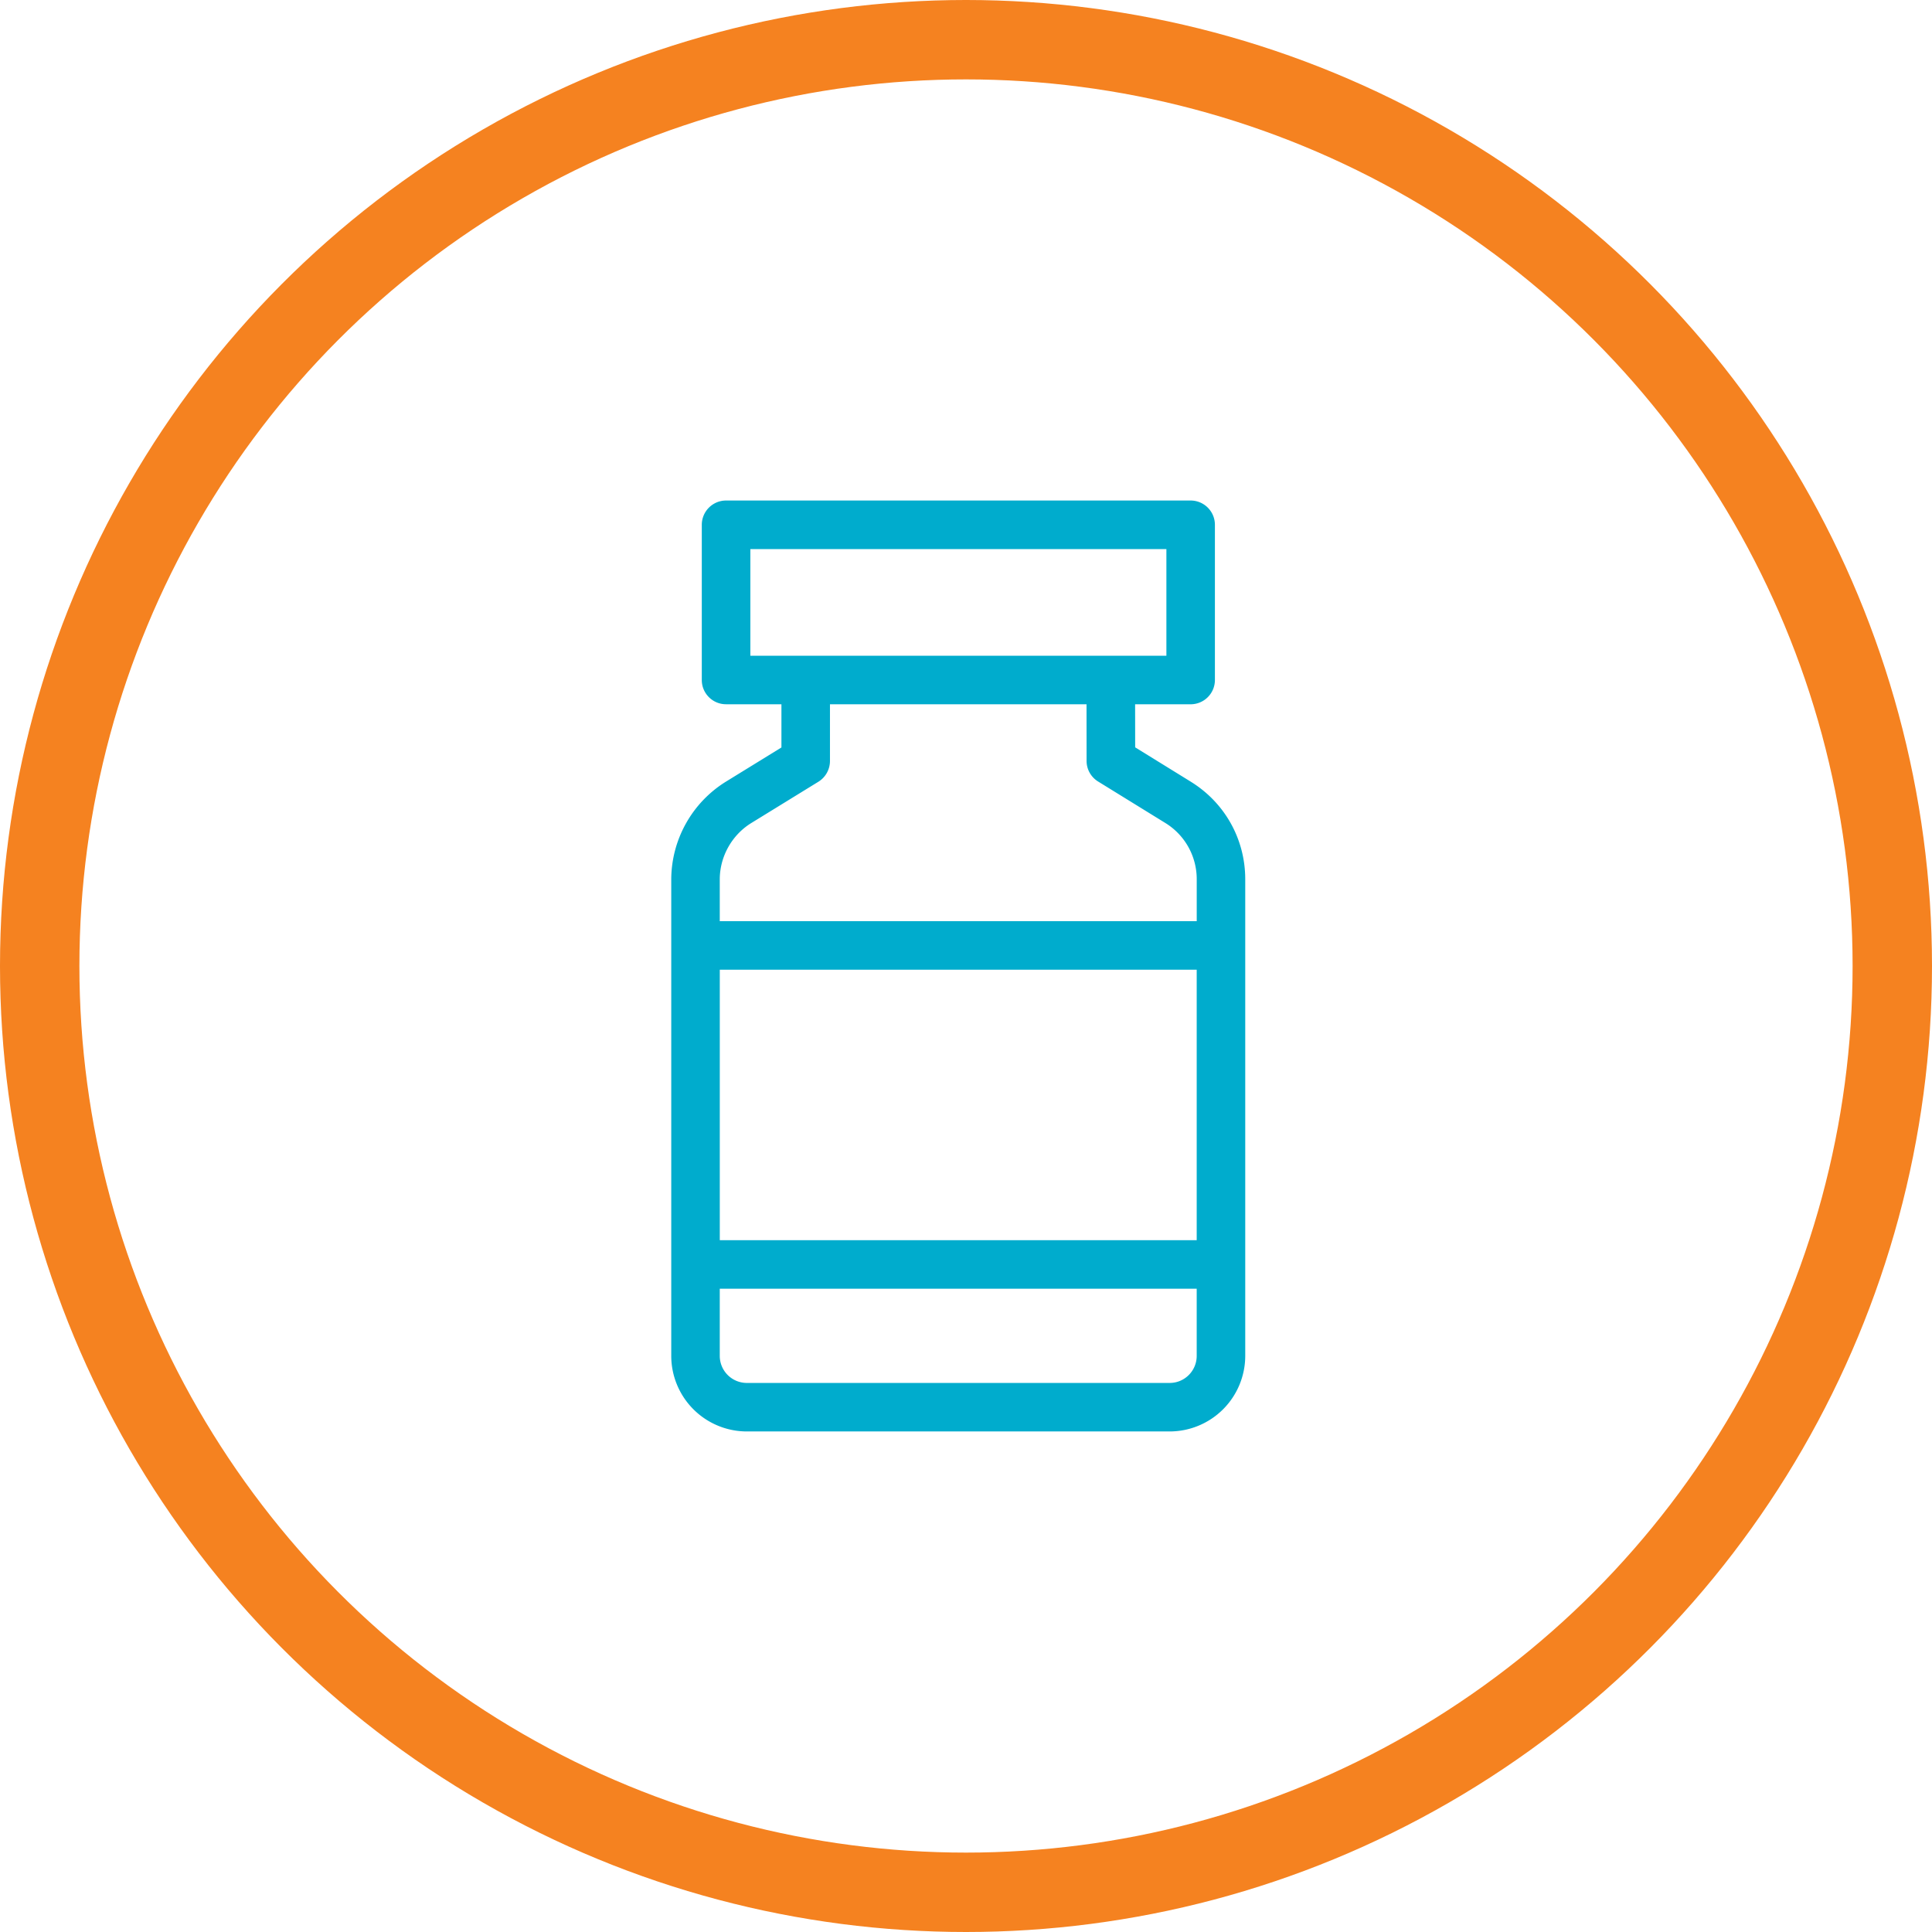
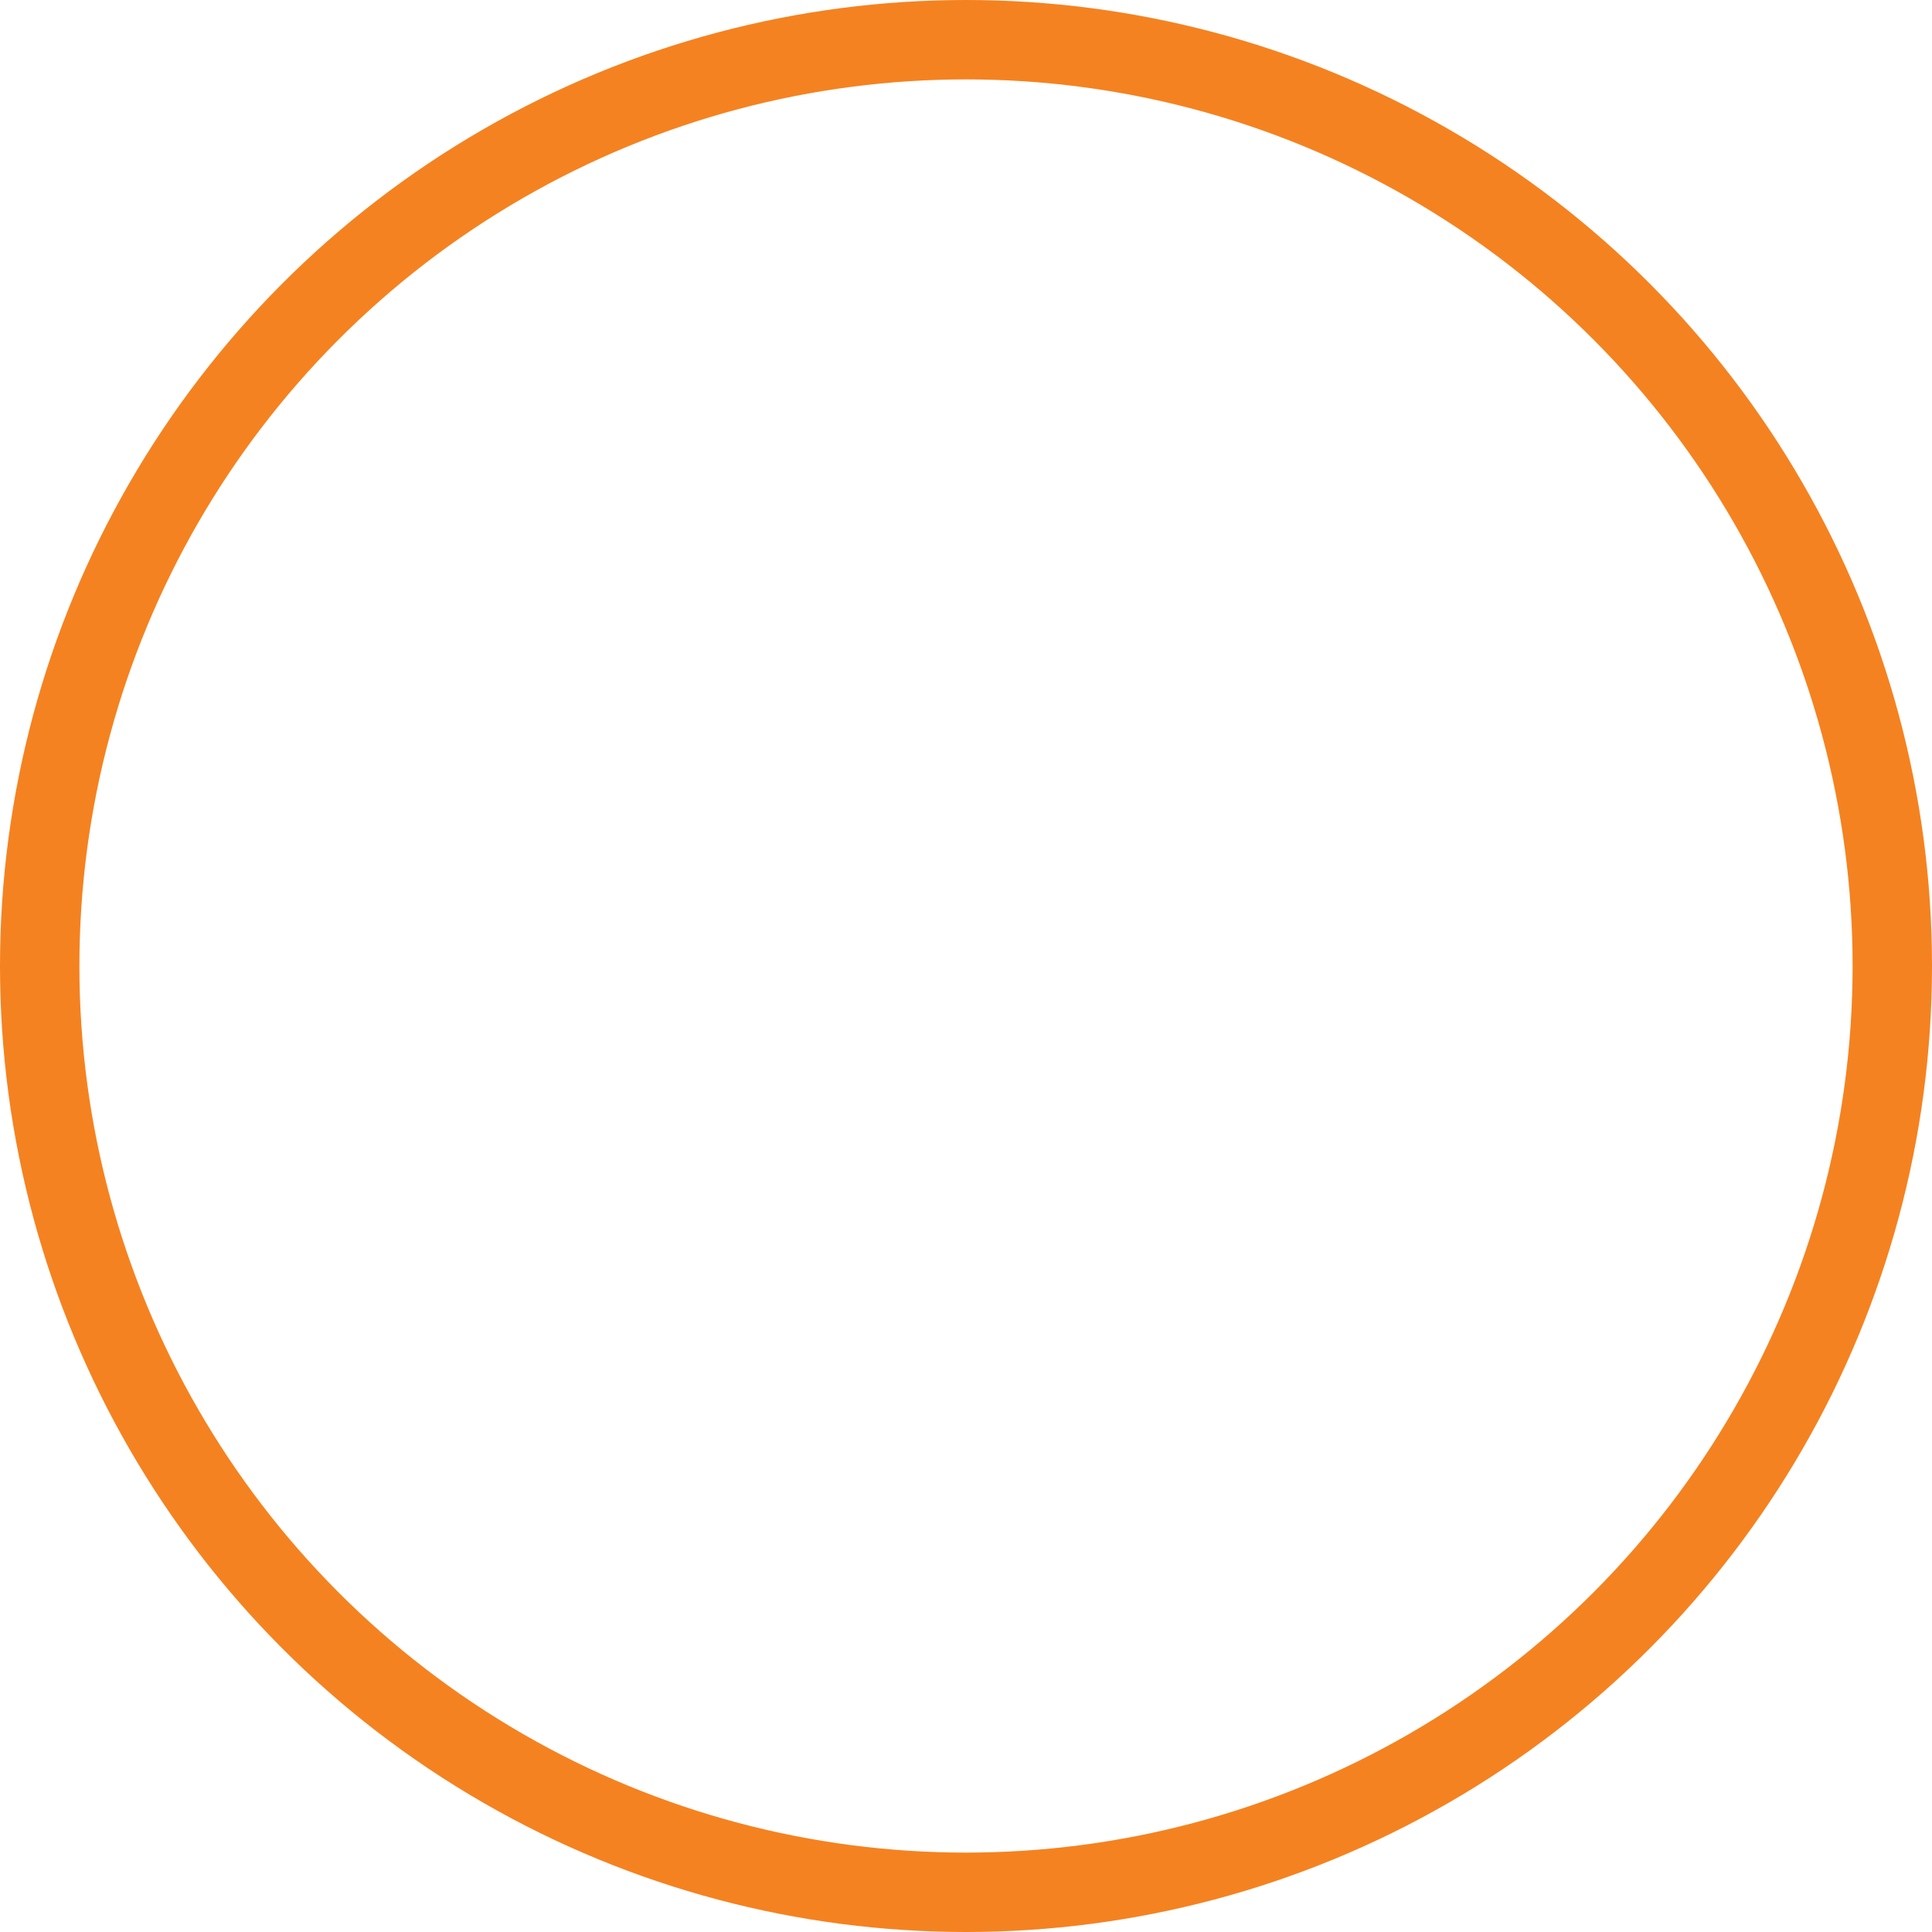
<svg xmlns="http://www.w3.org/2000/svg" width="73" height="73" viewBox="0 0 73 73">
  <g fill="none" fill-rule="evenodd">
    <circle stroke="#F58220" stroke-width="3" cx="36.5" cy="36.5" r="35" />
-     <path d="M45.218 34.806H27.196v-1.575c0-.864.456-1.68 1.191-2.133l2.537-1.561a.924.924 0 0 0 .436-.781V26.61h9.694l.002 2.14a.914.914 0 0 0 .437.78l2.535 1.564a2.49 2.49 0 0 1 1.19 2.13v1.581zM27.196 46.86h18.021v-10.22h-18.02v10.22zm18.021 4.371c0 .565-.457 1.023-1.021 1.023H28.219a1.023 1.023 0 0 1-1.023-1.023v-2.537h18.021v2.538zM28.352 24.778v-4.03h15.72v4.03H28.352zm16.64 4.757-2.1-1.297-.002-1.627h2.098a.918.918 0 0 0 .917-.916V19.83a.918.918 0 0 0-.917-.918H27.433a.918.918 0 0 0-.916.918v5.864c0 .506.41.916.916.916h2.093v1.633l-2.1 1.293a4.366 4.366 0 0 0-2.063 3.694V51.23a2.859 2.859 0 0 0 2.855 2.857h15.978a2.859 2.859 0 0 0 2.855-2.857V33.225c0-1.516-.77-2.895-2.06-3.69z" fill="#00ACCD" />
  </g>
</svg>